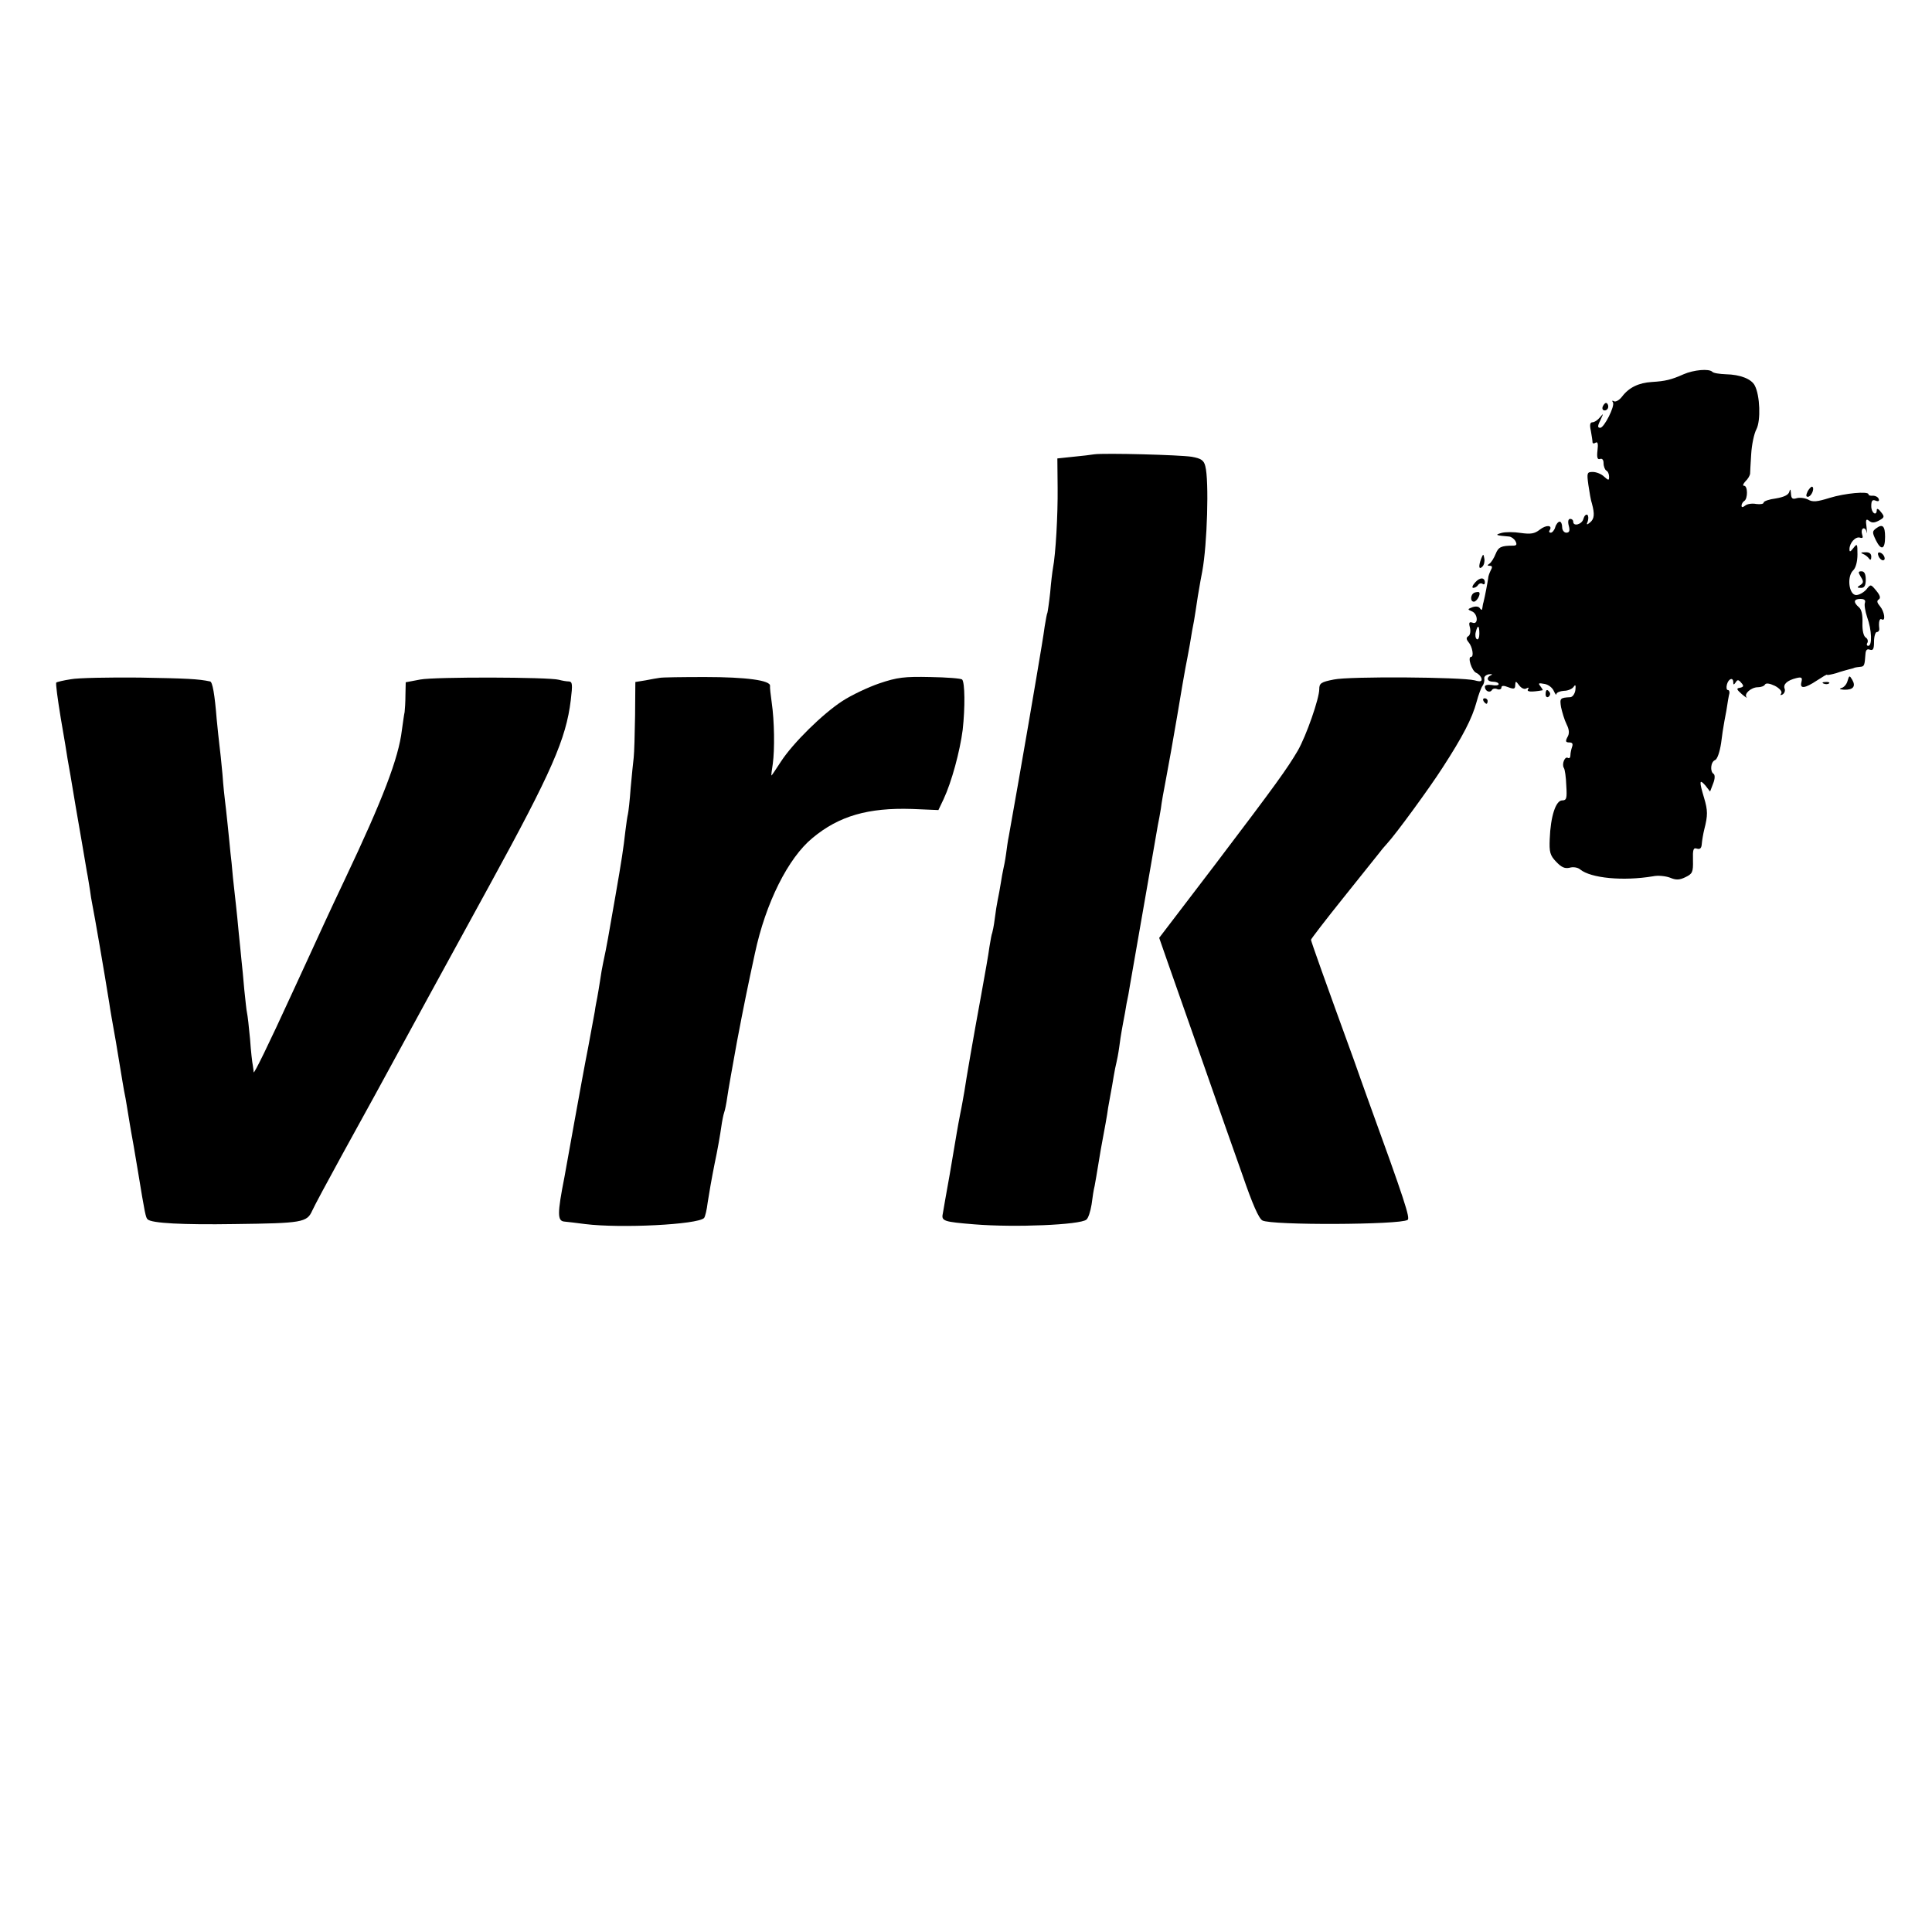
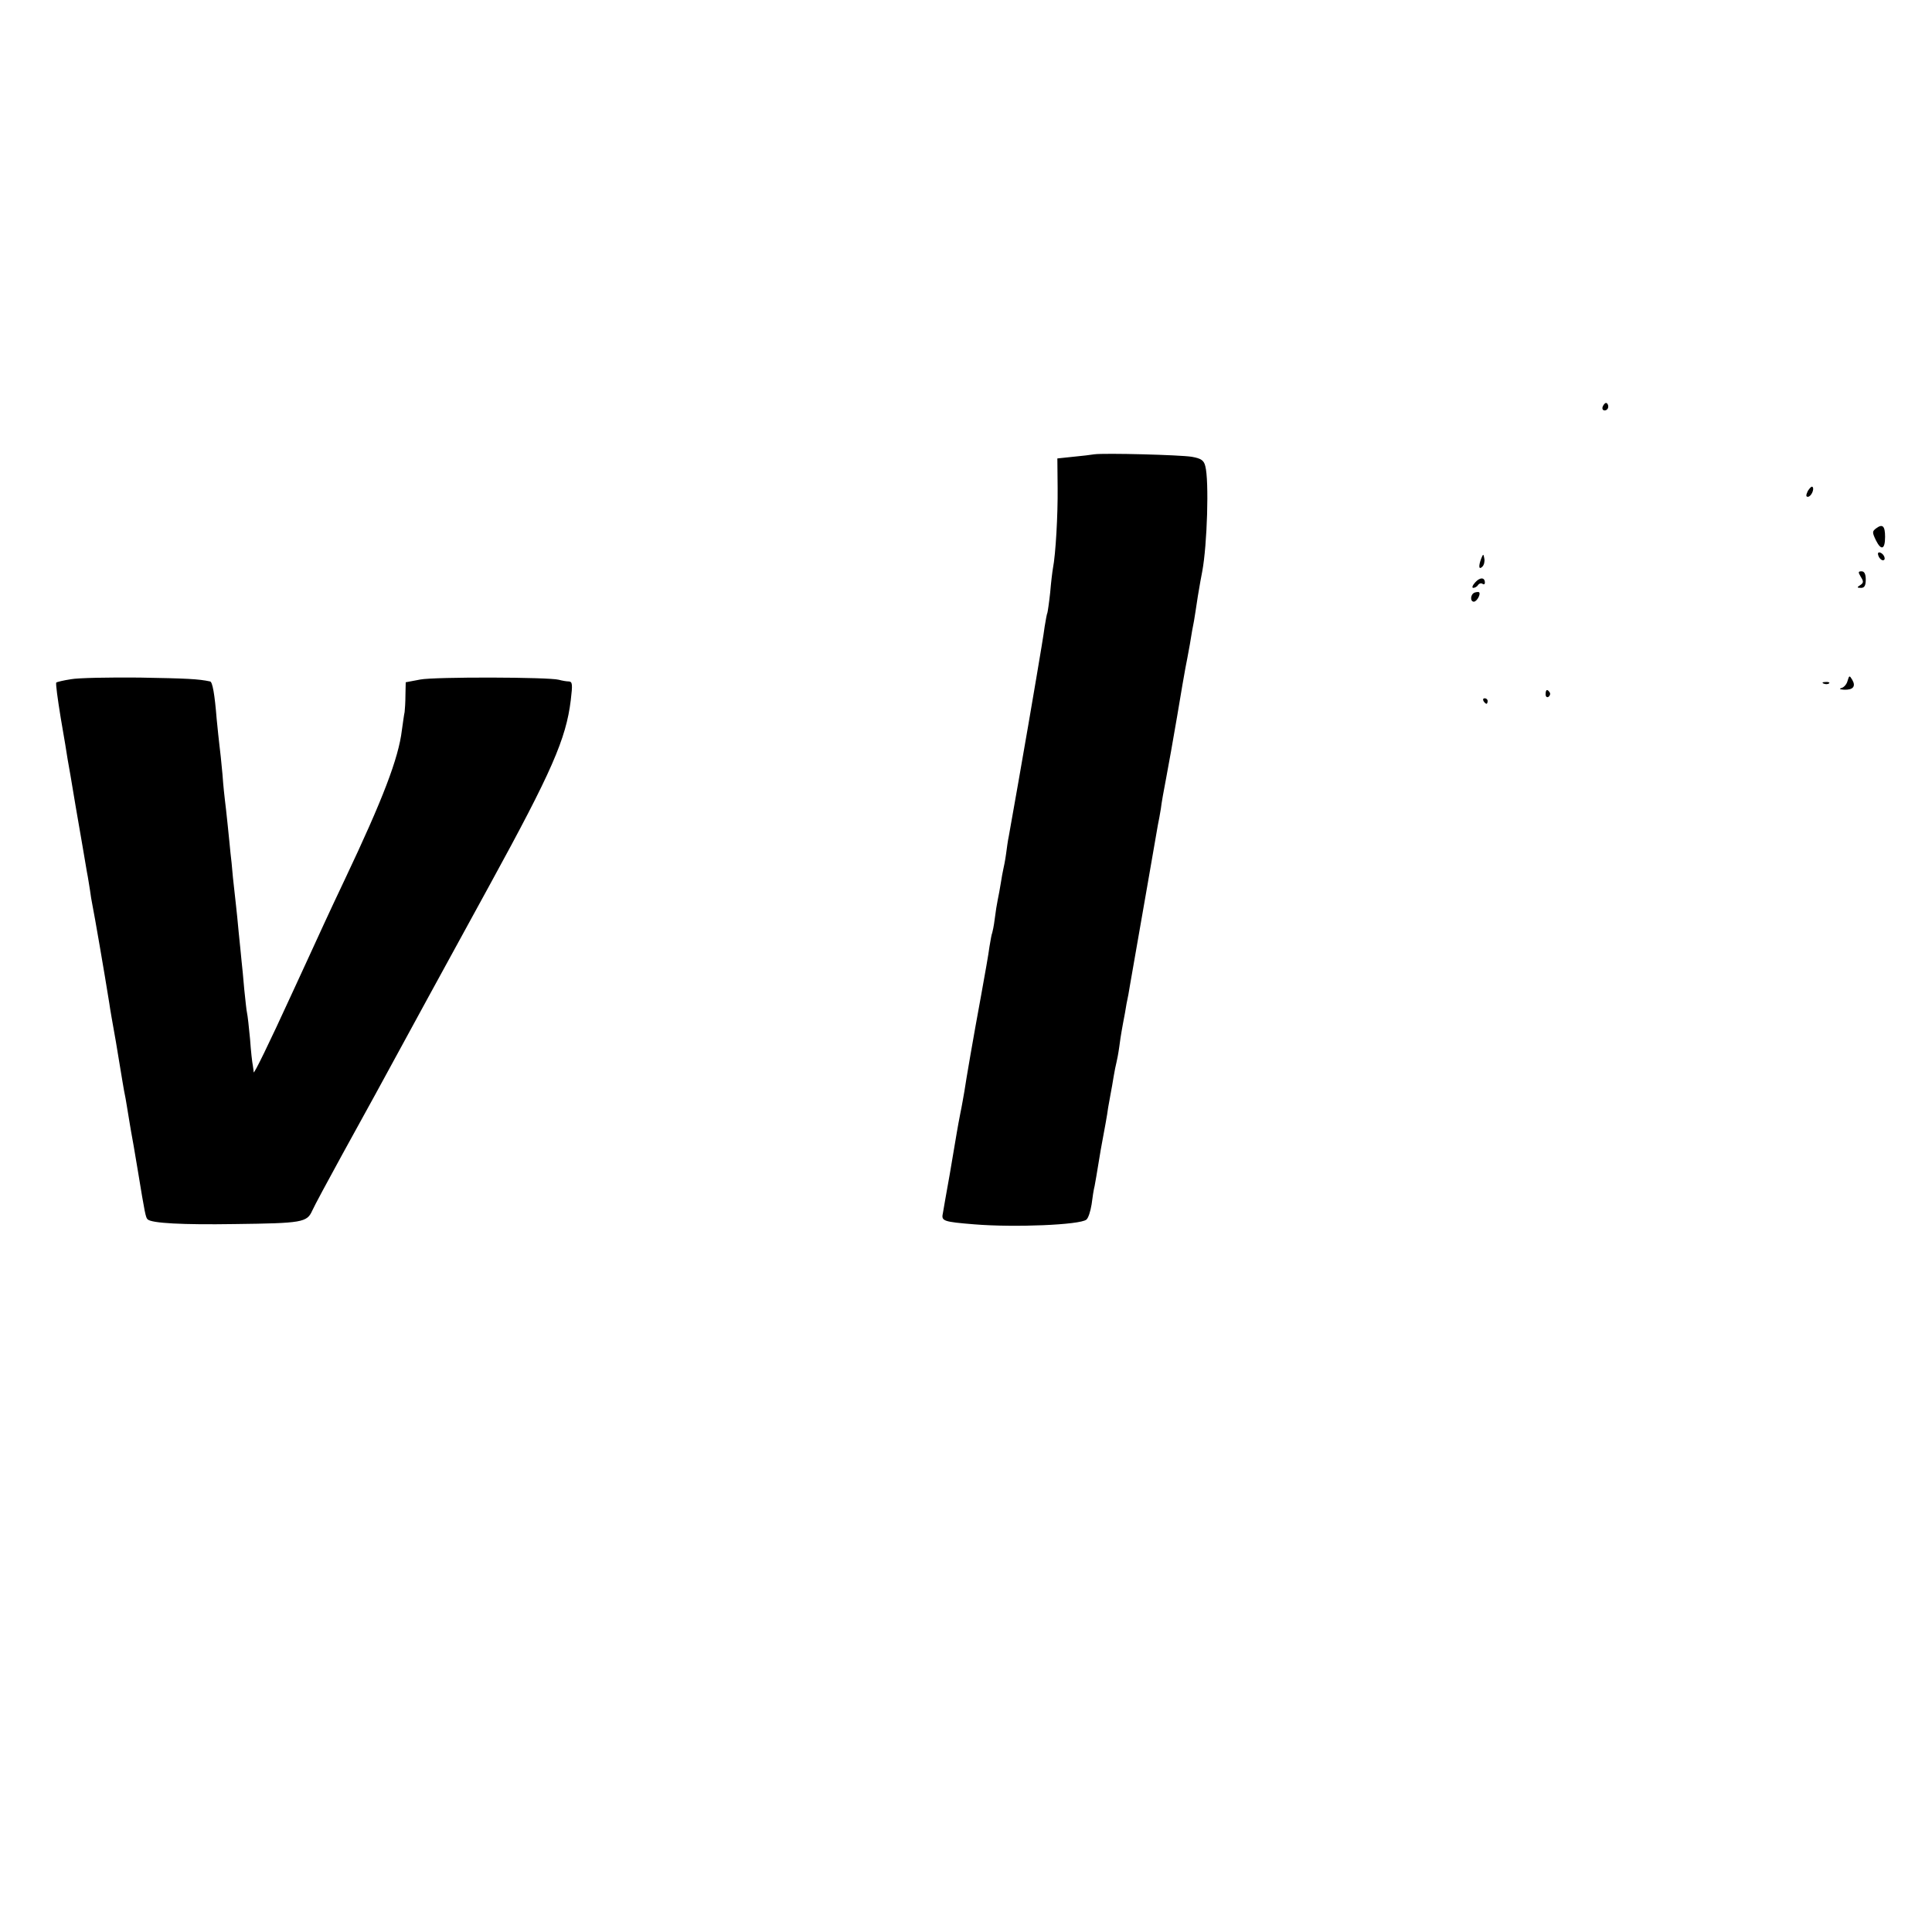
<svg xmlns="http://www.w3.org/2000/svg" version="1.0" width="700pt" height="700pt" viewBox="0 0 700 700" preserveAspectRatio="xMidYMid meet">
  <g transform="translate(0,700) scale(0.1,-0.1)" fill="#000000" stroke="none">
-     <path d="M6100 5644 c-45 -20 -66 -25 -115 -28 -48 -3 -83 -20 -108 -53 -10 -13 -23 -20 -29 -17 -7 4 -8 2 -4 -4 8 -13 -32 -92 -46 -92 -11 0 -10 7 3 33 9 20 9 20 -4 5 -8 -10 -20 -18 -27 -18 -9 0 -11 -9 -6 -31 3 -17 6 -36 6 -41 0 -5 5 -6 11 -2 8 5 10 -4 7 -28 -3 -26 0 -34 9 -31 8 3 13 -3 13 -15 0 -12 5 -24 10 -27 6 -3 10 -13 10 -22 0 -15 -2 -14 -18 0 -10 10 -29 17 -41 17 -21 0 -22 -3 -16 -47 4 -27 9 -57 13 -68 10 -37 9 -55 -7 -68 -12 -10 -14 -9 -8 5 3 10 2 20 -2 23 -5 2 -11 -4 -14 -15 -5 -20 -37 -29 -37 -10 0 6 -5 10 -11 10 -7 0 -9 -10 -5 -25 5 -18 2 -25 -9 -25 -8 0 -15 9 -15 20 0 11 -4 20 -9 20 -5 0 -13 -9 -16 -20 -3 -11 -11 -20 -16 -20 -6 0 -8 4 -4 9 11 19 -13 20 -36 2 -19 -15 -33 -17 -69 -12 -25 4 -56 4 -70 0 -25 -7 -21 -9 28 -13 8 -1 18 -8 23 -17 6 -12 4 -16 -9 -16 -43 0 -53 -5 -63 -30 -6 -15 -16 -31 -22 -35 -9 -6 -9 -8 1 -8 9 0 10 -5 3 -17 -5 -10 -9 -22 -9 -28 -1 -9 -12 -68 -17 -87 -2 -5 -3 -14 -4 -20 -1 -9 -3 -10 -9 -2 -4 7 -15 8 -27 4 -18 -7 -19 -8 -2 -15 22 -9 24 -50 2 -41 -12 4 -14 0 -9 -18 3 -13 1 -27 -6 -31 -8 -5 -8 -11 1 -22 14 -16 20 -53 9 -53 -14 0 3 -52 19 -58 9 -4 17 -13 19 -21 2 -10 -4 -12 -25 -6 -48 12 -454 15 -510 3 -47 -9 -53 -14 -53 -35 0 -34 -47 -169 -78 -223 -39 -66 -76 -118 -299 -412 l-203 -266 31 -89 c17 -48 73 -207 124 -353 51 -146 117 -334 147 -418 36 -105 59 -157 72 -164 33 -18 497 -16 526 2 10 6 -9 66 -146 443 -13 37 -35 97 -48 135 -107 294 -156 432 -156 437 0 3 53 72 118 153 64 80 124 155 132 165 8 11 20 24 26 31 30 32 153 200 201 275 72 111 107 178 123 238 7 26 17 53 22 59 5 7 7 18 6 25 -2 7 6 14 17 16 11 1 14 0 8 -3 -20 -9 -15 -24 7 -24 11 0 20 -4 20 -9 0 -4 -11 -6 -25 -3 -14 2 -25 0 -25 -6 0 -15 17 -24 25 -13 3 6 12 8 20 4 8 -3 15 0 15 6 0 7 8 8 25 1 21 -8 25 -6 25 8 1 16 2 15 15 -2 8 -10 19 -15 26 -10 7 4 10 3 5 -4 -5 -9 13 -10 53 -3 2 1 -2 7 -8 15 -9 11 -6 12 15 8 14 -2 29 -14 34 -26 5 -11 9 -16 9 -11 1 6 13 11 27 12 15 0 31 7 36 15 6 9 8 6 6 -12 -2 -14 -10 -25 -18 -26 -38 -2 -39 -4 -34 -36 4 -18 12 -46 20 -62 10 -20 11 -34 3 -47 -8 -15 -6 -19 7 -19 11 0 14 -5 10 -16 -3 -9 -6 -22 -6 -30 0 -9 -4 -13 -9 -10 -11 7 -23 -22 -15 -36 4 -5 8 -34 9 -64 3 -47 1 -54 -15 -54 -23 0 -42 -58 -45 -140 -2 -47 1 -59 23 -82 19 -20 31 -26 49 -22 13 4 30 1 38 -6 39 -32 156 -43 264 -25 18 4 46 1 62 -5 21 -9 34 -9 56 2 25 12 28 18 27 61 -1 39 1 47 15 42 11 -3 16 2 17 18 1 12 5 36 9 52 13 51 13 68 -1 115 -18 60 -17 69 5 44 l17 -22 11 29 c7 17 7 31 2 35 -14 8 -11 44 5 50 8 3 17 29 22 62 4 31 8 59 9 62 0 3 5 28 10 55 4 28 9 56 11 63 1 6 -1 12 -6 12 -4 0 -6 9 -3 20 6 22 23 27 23 8 0 -10 2 -10 9 0 6 10 10 10 20 -2 10 -11 9 -15 -5 -18 -14 -2 -12 -6 7 -23 13 -11 21 -16 17 -11 -10 12 17 36 41 36 11 0 23 4 26 10 4 6 17 4 36 -5 17 -9 27 -21 23 -27 -5 -7 -3 -8 5 -4 7 5 10 14 7 21 -6 16 10 30 42 38 20 5 23 2 19 -14 -7 -26 12 -24 57 6 20 13 36 23 36 20 0 -2 15 1 33 6 17 6 39 12 47 14 8 2 17 4 20 6 3 1 12 2 20 3 15 1 16 5 19 47 1 14 6 19 16 15 12 -4 15 3 15 29 0 19 5 35 10 35 6 0 10 6 9 13 -3 24 1 38 9 33 15 -9 10 28 -6 47 -11 13 -13 20 -5 25 8 5 5 15 -9 32 -20 24 -20 24 -36 4 -10 -11 -26 -20 -37 -20 -26 1 -34 66 -11 89 10 9 16 33 16 58 0 40 -1 41 -15 23 -11 -14 -14 -15 -14 -4 0 23 22 47 38 42 10 -3 12 0 8 11 -3 9 -2 19 3 22 5 3 11 -3 13 -12 2 -10 2 -3 0 16 -4 28 -2 33 9 24 10 -8 19 -8 36 1 20 11 21 14 7 31 -8 11 -15 14 -15 8 0 -25 -20 -12 -20 13 0 20 4 25 16 20 10 -4 14 -1 11 6 -2 7 -12 12 -21 12 -9 -1 -16 1 -16 5 0 12 -86 4 -141 -13 -45 -14 -61 -16 -78 -6 -12 6 -31 8 -41 5 -16 -5 -20 -1 -21 17 -1 16 -3 18 -6 6 -3 -11 -19 -19 -49 -24 -24 -3 -44 -10 -44 -15 0 -5 -12 -7 -27 -5 -15 3 -33 0 -40 -6 -9 -7 -13 -7 -13 0 0 6 5 14 10 17 13 8 13 55 -1 55 -6 0 -3 7 5 16 9 8 16 21 17 27 0 7 2 39 4 72 2 33 10 73 19 90 16 31 13 122 -6 158 -12 24 -53 40 -105 41 -23 1 -45 4 -49 9 -12 12 -67 7 -104 -9z m657 -828 c-3 -7 1 -31 8 -52 17 -47 19 -104 4 -104 -5 0 -7 5 -3 11 3 6 1 15 -6 19 -8 5 -13 26 -12 53 1 29 -3 49 -13 57 -21 18 -19 30 6 30 14 0 19 -5 16 -14z m-1397 -112 c0 -14 -4 -23 -9 -20 -5 3 -7 15 -4 26 7 28 13 25 13 -6z" />
    <path d="M5807 5527 c-3 -8 0 -14 7 -14 7 0 13 6 13 14 0 7 -4 13 -8 13 -4 0 -9 -6 -12 -13z" />
    <path d="M3965 5354 c-11 -2 -46 -6 -77 -9 l-57 -6 1 -107 c1 -97 -7 -240 -17 -291 -2 -11 -7 -51 -10 -88 -4 -37 -9 -70 -10 -73 -2 -3 -6 -26 -10 -50 -3 -25 -17 -108 -30 -185 -13 -77 -26 -153 -29 -170 -8 -49 -66 -378 -71 -405 -3 -13 -7 -42 -10 -65 -3 -22 -8 -47 -10 -55 -2 -8 -6 -31 -9 -50 -3 -19 -8 -46 -11 -60 -3 -14 -8 -45 -11 -70 -3 -25 -8 -47 -9 -50 -2 -3 -6 -26 -10 -50 -3 -25 -17 -103 -30 -175 -29 -157 -55 -309 -61 -350 -3 -16 -9 -53 -15 -81 -11 -57 -10 -54 -38 -219 -12 -66 -23 -130 -25 -142 -6 -27 3 -30 114 -39 147 -12 383 -2 406 17 7 5 15 30 19 55 3 25 8 56 11 67 2 12 9 49 14 82 5 33 12 70 14 81 6 32 18 96 21 121 2 12 6 34 9 50 3 15 8 44 11 63 3 19 8 42 10 50 2 8 7 33 10 55 3 23 7 50 9 60 2 11 7 40 12 65 4 25 8 47 9 50 1 3 5 25 9 50 41 236 98 560 101 580 3 14 8 41 11 60 2 19 11 69 19 110 8 41 26 143 40 225 14 83 27 161 30 175 3 14 10 52 16 85 5 33 12 71 15 85 2 14 9 54 14 90 6 36 13 76 16 90 18 96 25 329 11 381 -5 21 -15 28 -49 34 -43 7 -315 14 -353 9z" />
    <path d="M6550 5221 c-7 -15 -7 -21 0 -21 12 0 25 28 17 36 -3 3 -10 -4 -17 -15z" />
    <path d="M6798 5086 c-15 -11 -15 -15 -1 -44 19 -38 33 -33 33 13 0 39 -9 48 -32 31z" />
-     <path d="M6750 4993 c8 -3 18 -11 22 -17 5 -7 8 -4 8 7 0 11 -7 17 -22 16 -16 0 -18 -2 -8 -6z" />
    <path d="M6806 4986 c3 -9 11 -16 16 -16 13 0 5 23 -10 28 -7 2 -10 -2 -6 -12z" />
    <path d="M5367 4977 c-11 -29 -9 -43 4 -30 6 6 9 19 7 29 -3 18 -4 18 -11 1z" />
    <path d="M6742 4910 c11 -17 10 -22 -2 -30 -13 -8 -12 -10 3 -10 12 0 17 8 17 30 0 20 -5 30 -15 30 -13 0 -13 -3 -3 -20z" />
-     <path d="M5345 4890 c-10 -11 -13 -20 -7 -20 6 0 14 5 17 10 4 6 11 8 16 5 5 -4 9 -2 9 4 0 20 -18 20 -35 1z" />
+     <path d="M5345 4890 c-10 -11 -13 -20 -7 -20 6 0 14 5 17 10 4 6 11 8 16 5 5 -4 9 -2 9 4 0 20 -18 20 -35 1" />
    <path d="M5343 4853 c-16 -6 -17 -33 -3 -33 11 0 26 28 19 34 -2 2 -10 1 -16 -1z" />
    <path d="M257 4539 c-27 -4 -51 -10 -53 -12 -3 -3 5 -60 16 -128 12 -68 23 -136 25 -150 3 -15 16 -91 29 -170 24 -140 29 -166 41 -239 4 -19 8 -48 11 -65 2 -16 6 -41 9 -55 7 -34 43 -242 61 -355 2 -16 13 -79 24 -140 10 -60 21 -126 24 -145 3 -19 8 -46 11 -60 2 -13 7 -40 10 -60 3 -20 8 -47 10 -60 3 -14 14 -79 25 -145 25 -153 28 -167 35 -173 14 -14 127 -20 315 -17 245 3 262 6 281 48 8 18 57 109 108 202 52 94 106 193 121 220 23 43 350 642 415 760 224 409 276 528 293 668 7 58 6 67 -7 68 -9 0 -25 3 -36 6 -36 10 -449 11 -502 1 l-53 -10 -1 -46 c0 -26 -2 -54 -3 -62 -2 -8 -6 -38 -10 -66 -12 -101 -69 -250 -206 -539 -26 -55 -60 -127 -75 -160 -15 -33 -43 -94 -62 -135 -19 -41 -43 -93 -53 -115 -88 -192 -140 -298 -141 -290 0 6 -2 17 -3 25 -2 8 -7 51 -10 95 -4 44 -9 87 -11 95 -2 8 -6 47 -10 85 -3 39 -8 86 -10 105 -2 19 -6 64 -10 100 -3 36 -8 81 -10 100 -2 19 -7 64 -11 100 -3 36 -7 76 -9 90 -1 14 -6 59 -10 100 -4 41 -9 82 -10 90 -1 8 -6 51 -9 95 -4 44 -9 91 -11 105 -2 14 -6 57 -10 95 -7 88 -15 135 -24 136 -42 9 -84 11 -256 14 -110 1 -222 -1 -248 -6z" />
-     <path d="M2390 4544 c-8 -1 -31 -5 -51 -9 l-37 -6 -1 -122 c-1 -67 -3 -135 -5 -152 -2 -16 -7 -66 -11 -110 -3 -44 -8 -87 -10 -95 -2 -8 -6 -35 -9 -60 -7 -63 -14 -109 -36 -235 -28 -160 -30 -175 -45 -245 -3 -14 -8 -42 -11 -64 -3 -21 -8 -48 -10 -60 -2 -11 -7 -34 -9 -51 -3 -16 -14 -75 -24 -130 -11 -55 -33 -176 -50 -270 -17 -93 -33 -183 -36 -200 -26 -132 -26 -159 0 -161 11 -1 45 -5 75 -9 129 -16 408 -2 431 22 4 5 10 30 13 56 4 27 15 90 25 140 11 51 21 110 24 132 3 22 8 47 11 55 3 8 8 33 11 55 3 22 19 112 35 200 26 137 39 200 65 320 39 184 121 347 209 419 96 80 202 110 360 105 l96 -4 19 40 c29 62 59 173 69 251 9 81 8 171 -2 182 -4 4 -56 8 -116 9 -93 2 -119 -1 -184 -23 -41 -14 -102 -43 -134 -64 -71 -46 -179 -152 -223 -220 -18 -28 -33 -50 -34 -50 -1 0 1 19 5 43 7 51 6 154 -4 222 -4 28 -7 55 -6 60 2 20 -87 32 -235 32 -82 0 -157 -1 -165 -3z" />
    <path d="M6694 4533 c-3 -12 -13 -24 -23 -26 -9 -3 -4 -5 11 -6 32 -1 43 12 29 36 -10 17 -11 16 -17 -4z" />
    <path d="M6608 4523 c7 -3 16 -2 19 1 4 3 -2 6 -13 5 -11 0 -14 -3 -6 -6z" />
    <path d="M5600 4484 c0 -8 5 -12 10 -9 6 4 8 11 5 16 -9 14 -15 11 -15 -7z" />
    <path d="M5375 4460 c3 -5 8 -10 11 -10 2 0 4 5 4 10 0 6 -5 10 -11 10 -5 0 -7 -4 -4 -10z" />
  </g>
</svg>